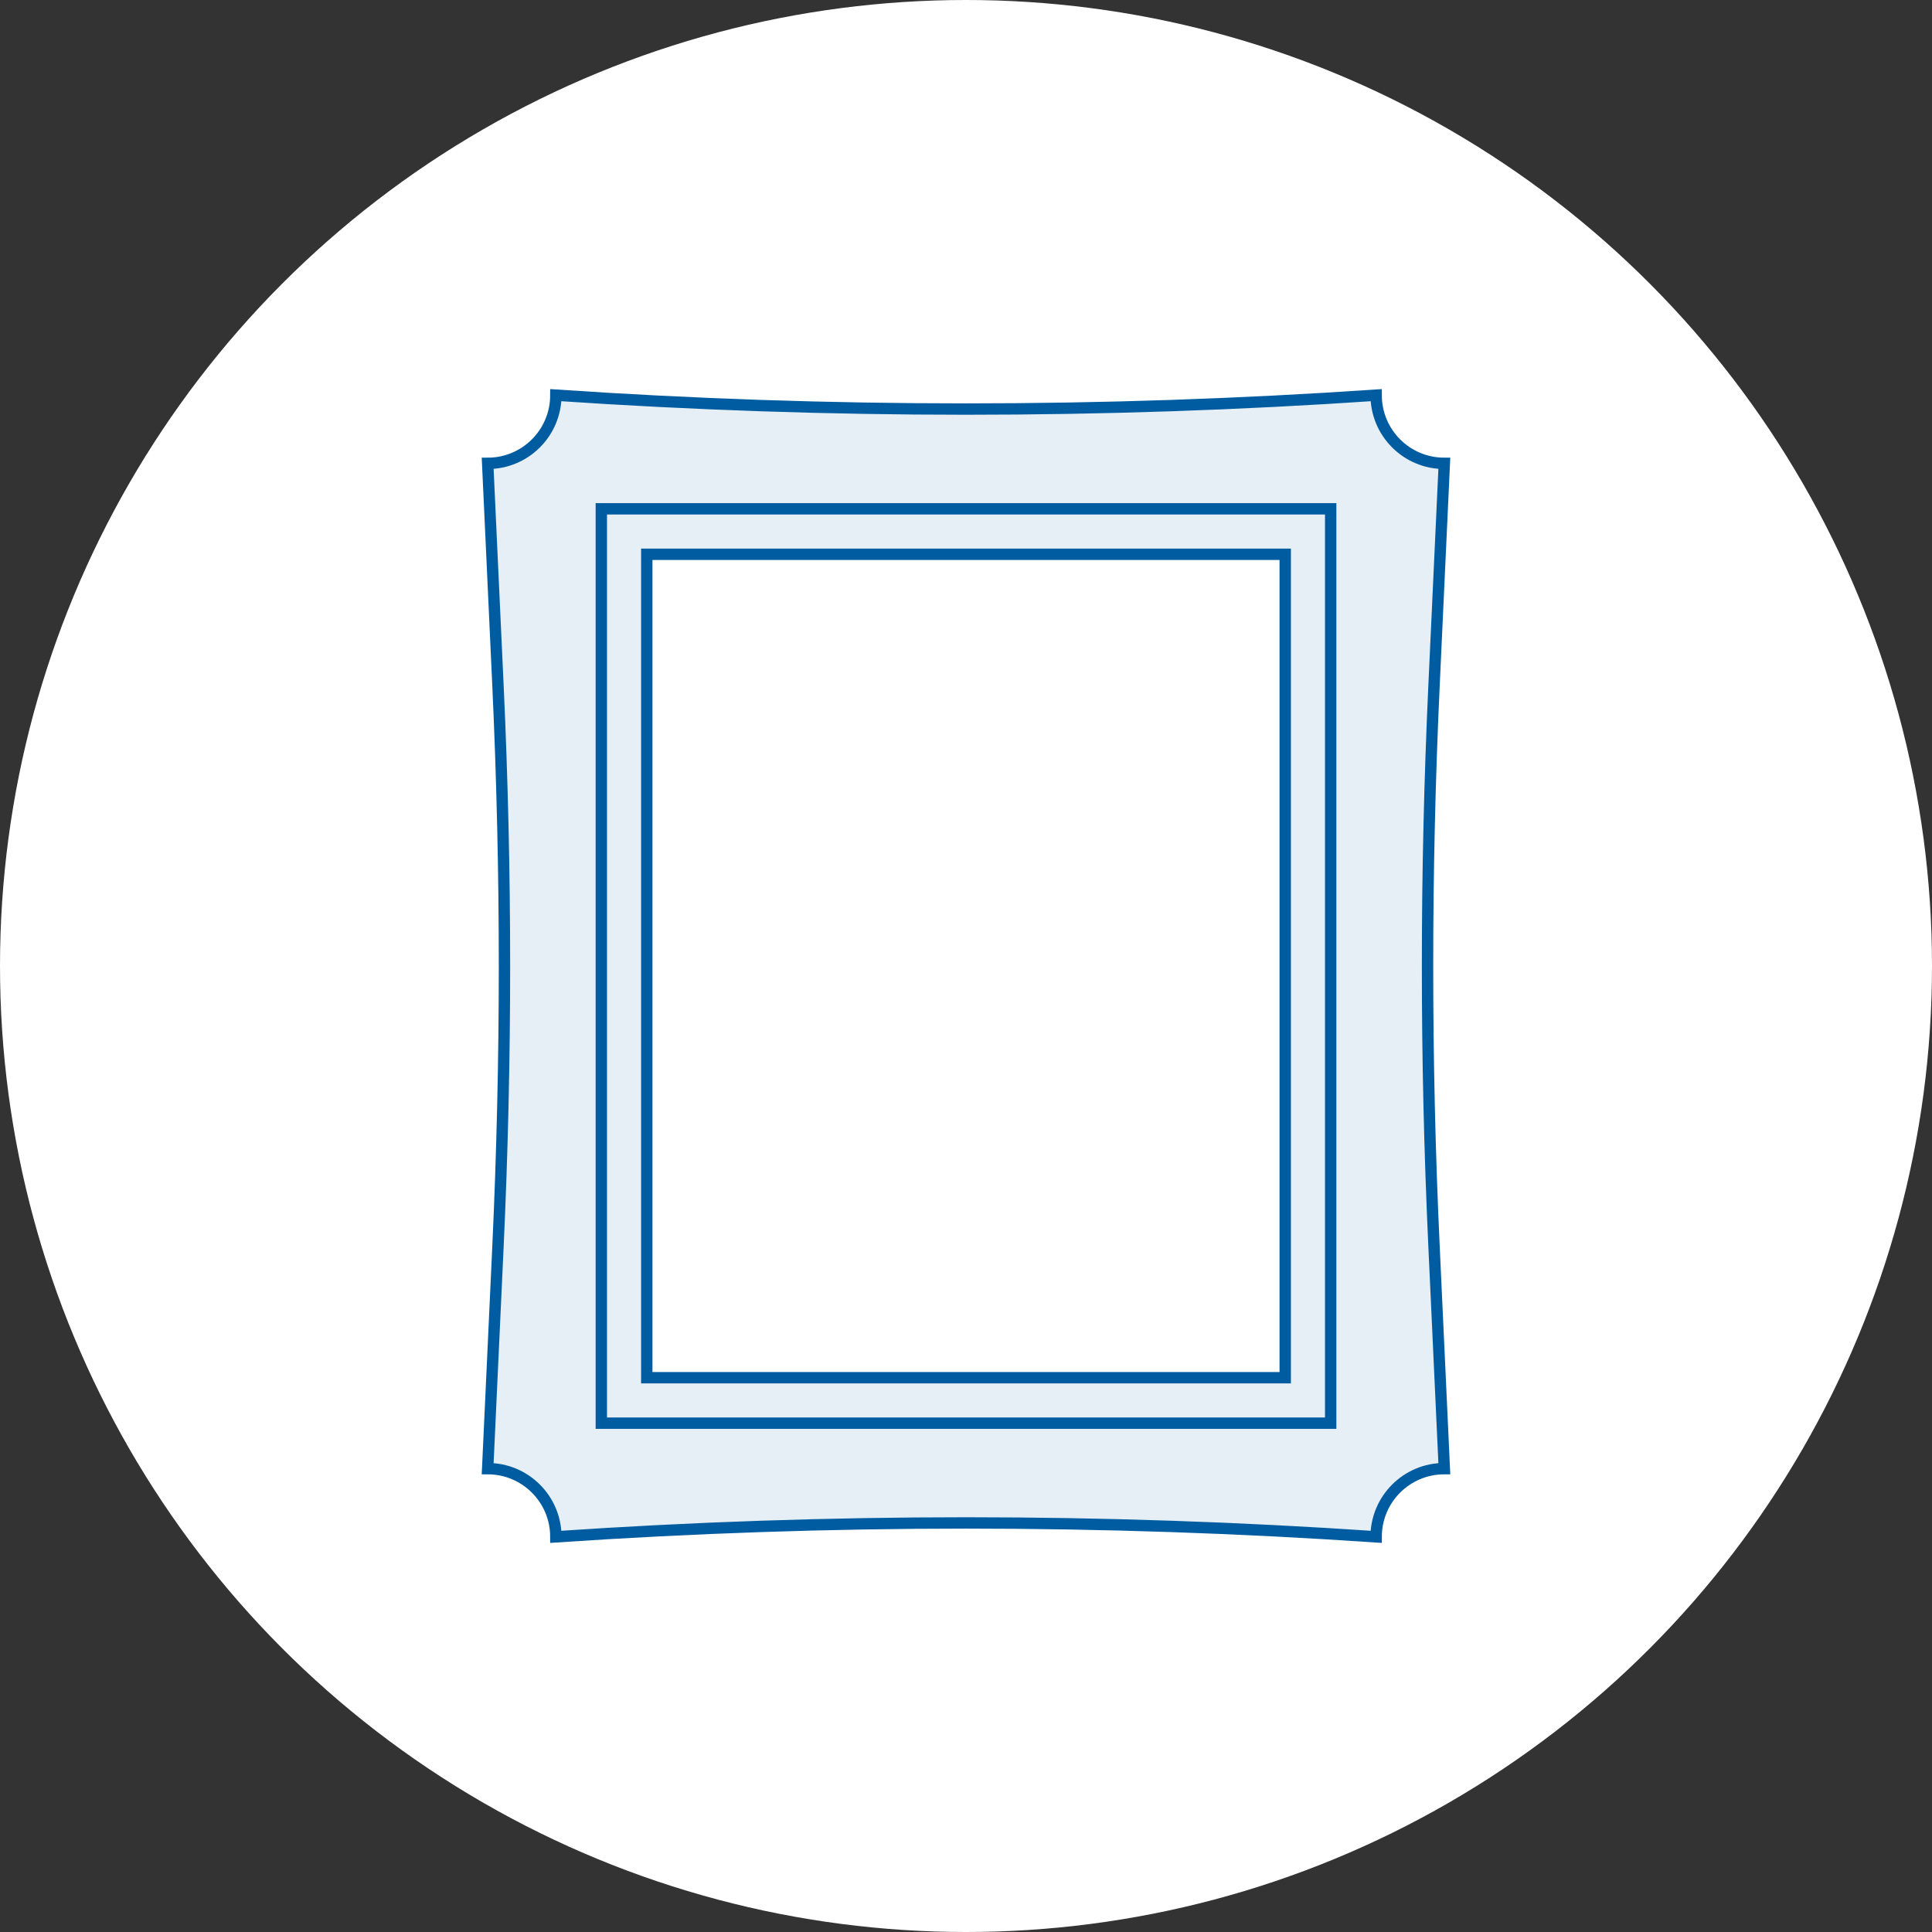
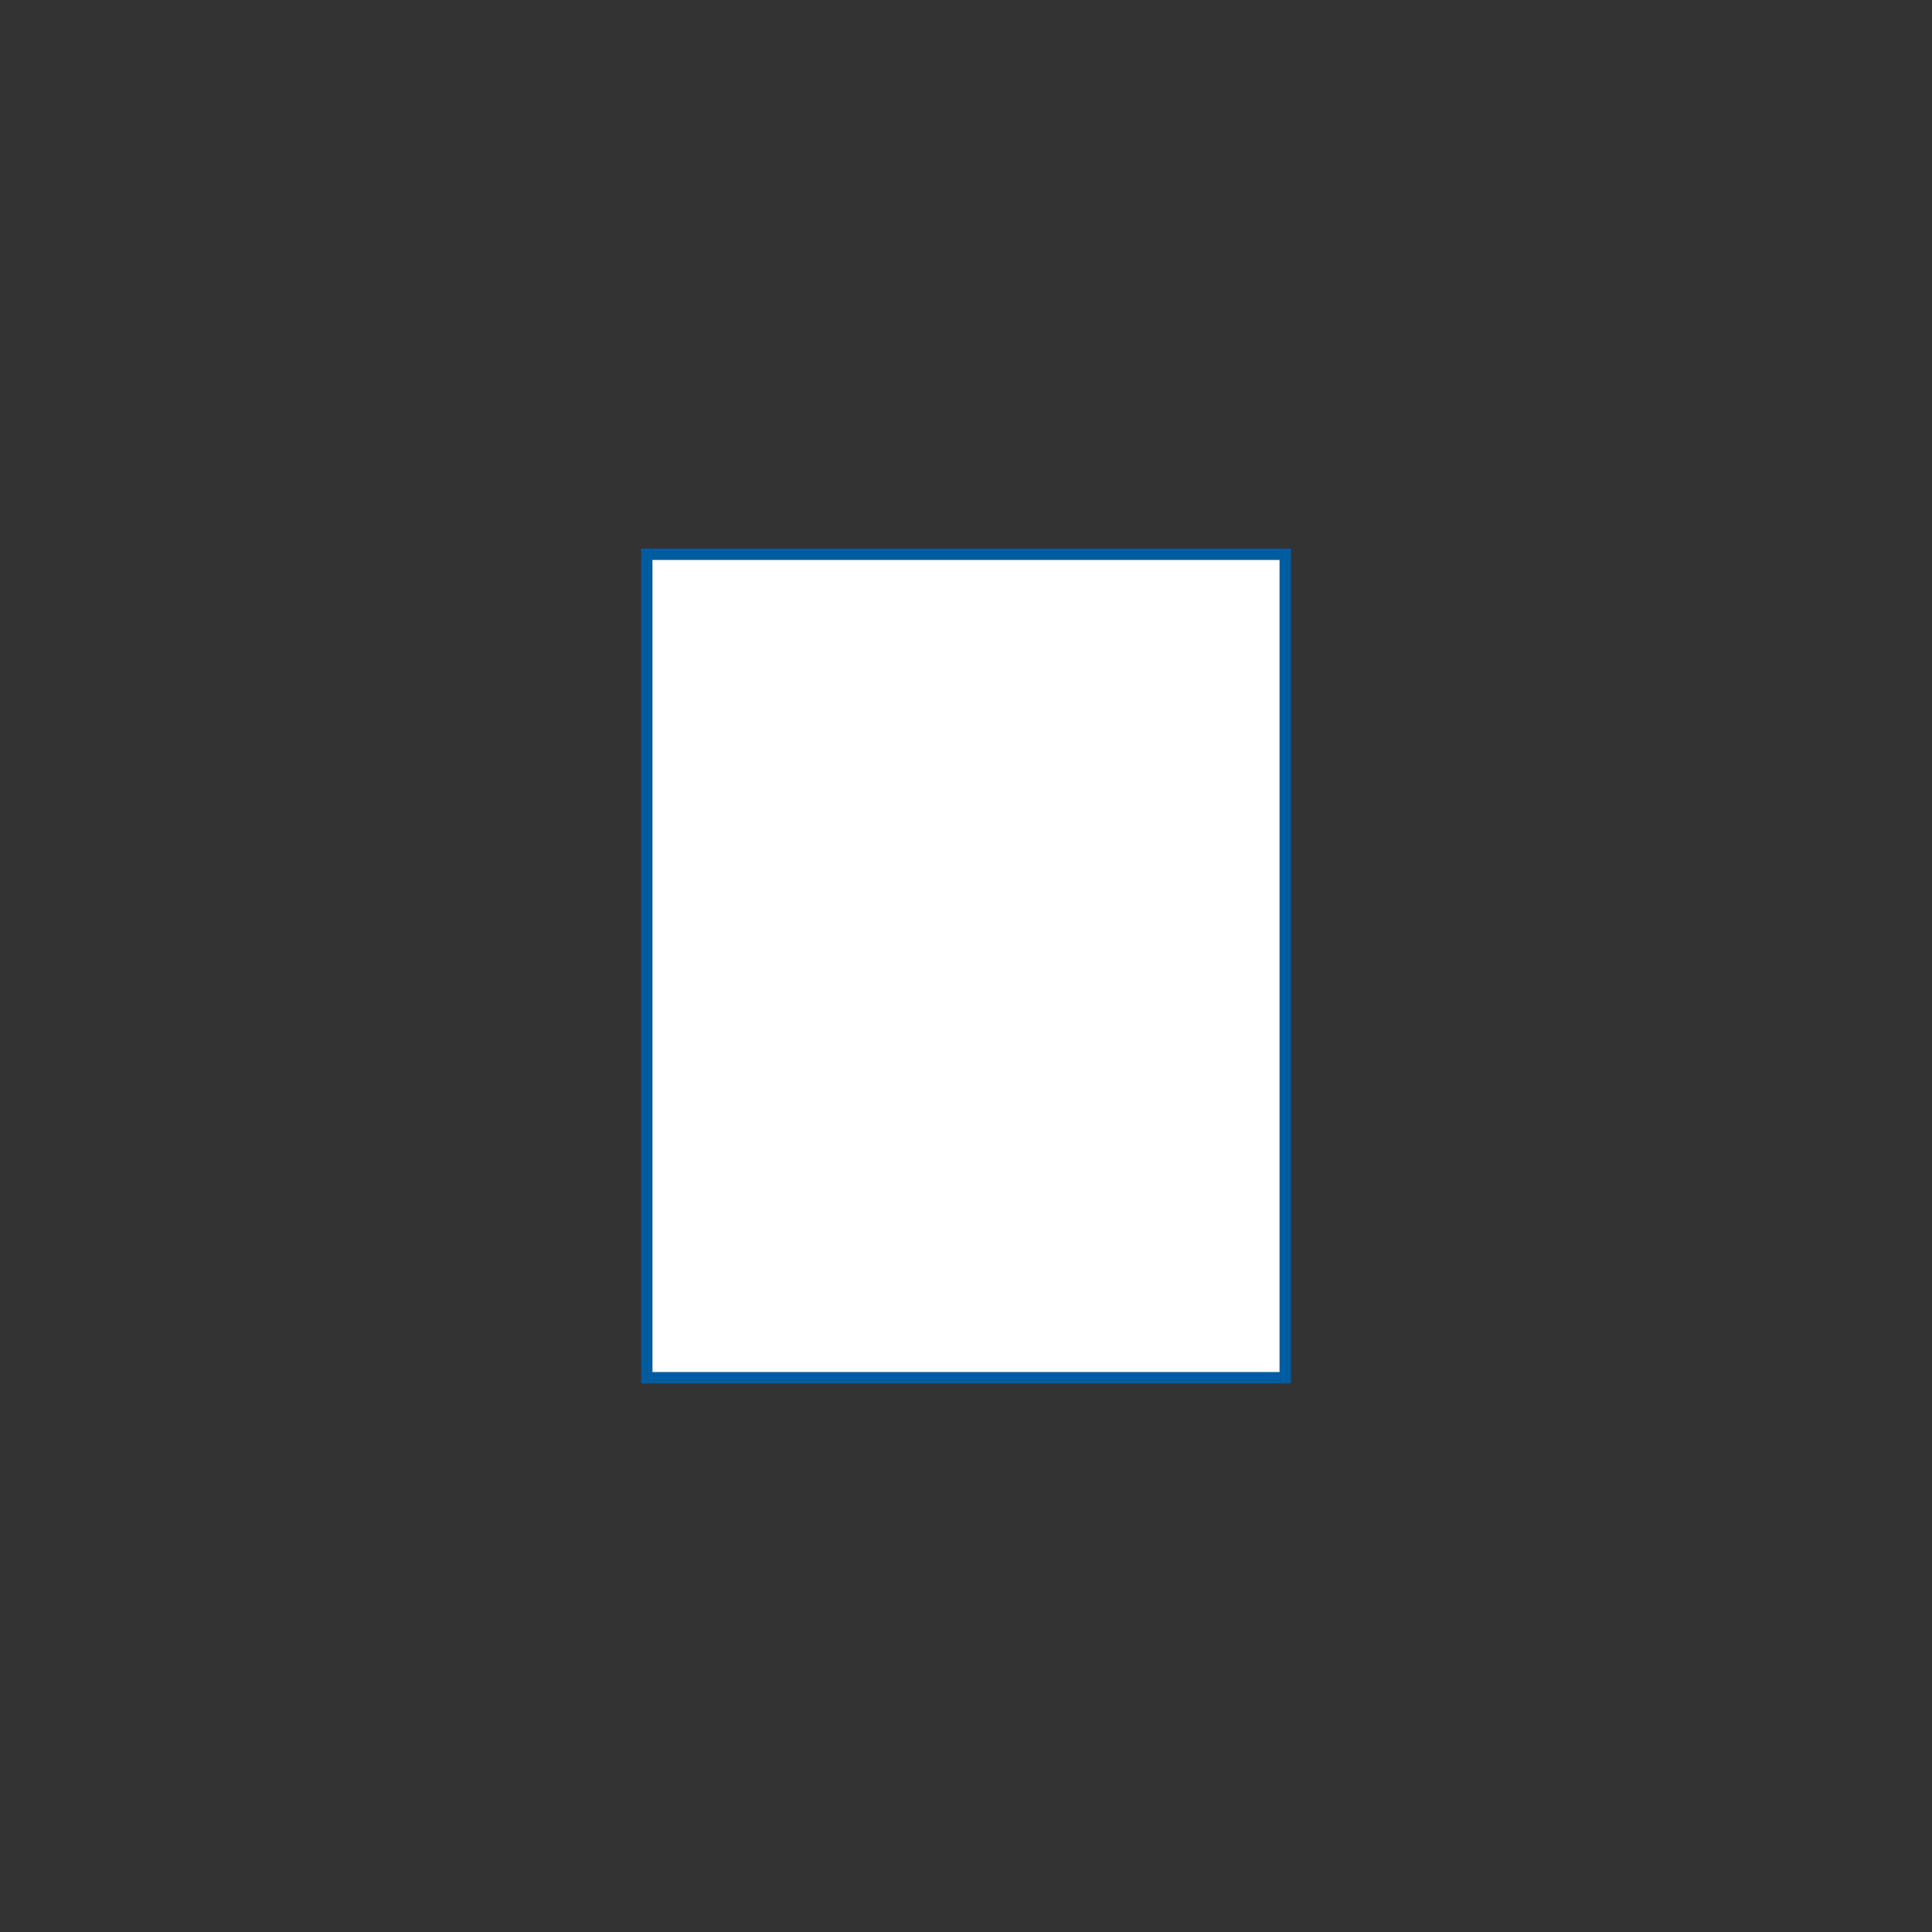
<svg xmlns="http://www.w3.org/2000/svg" id="_イヤー_2" viewBox="0 0 170 170">
  <rect x="0" y="0" width="170" height="170" fill="#333333" stroke="none" />
  <defs>
    <style>.cls-1,.cls-2{fill:#fff;}.cls-2,.cls-3{stroke:#005ca0;stroke-miterlimit:10;}.cls-3{fill:#e5eff5;}</style>
  </defs>
  <g id="design">
-     <circle class="cls-1" cx="85" cy="85" r="85" />
    <g>
-       <path class="cls-3" d="M48.911,135.228c0-3.314-2.686-6-6-6l.905-19.522c.764-16.462,.764-32.95,0-49.412l-.905-19.522c3.314,0,6-2.686,6-6h0c24.032,1.63,48.146,1.63,72.178,0h0c0,3.314,2.686,6,6,6l-.905,19.522c-.764,16.462-.764,32.95,0,49.412l.905,19.522c-3.314,0-6,2.686-6,6h0c-24.032-1.63-48.146-1.63-72.178,0h0Z" />
-       <rect class="cls-3" x="52.911" y="44.772" width="64.178" height="80.456" />
      <rect class="cls-2" x="56.911" y="48.772" width="56.178" height="72.456" />
    </g>
  </g>
</svg>